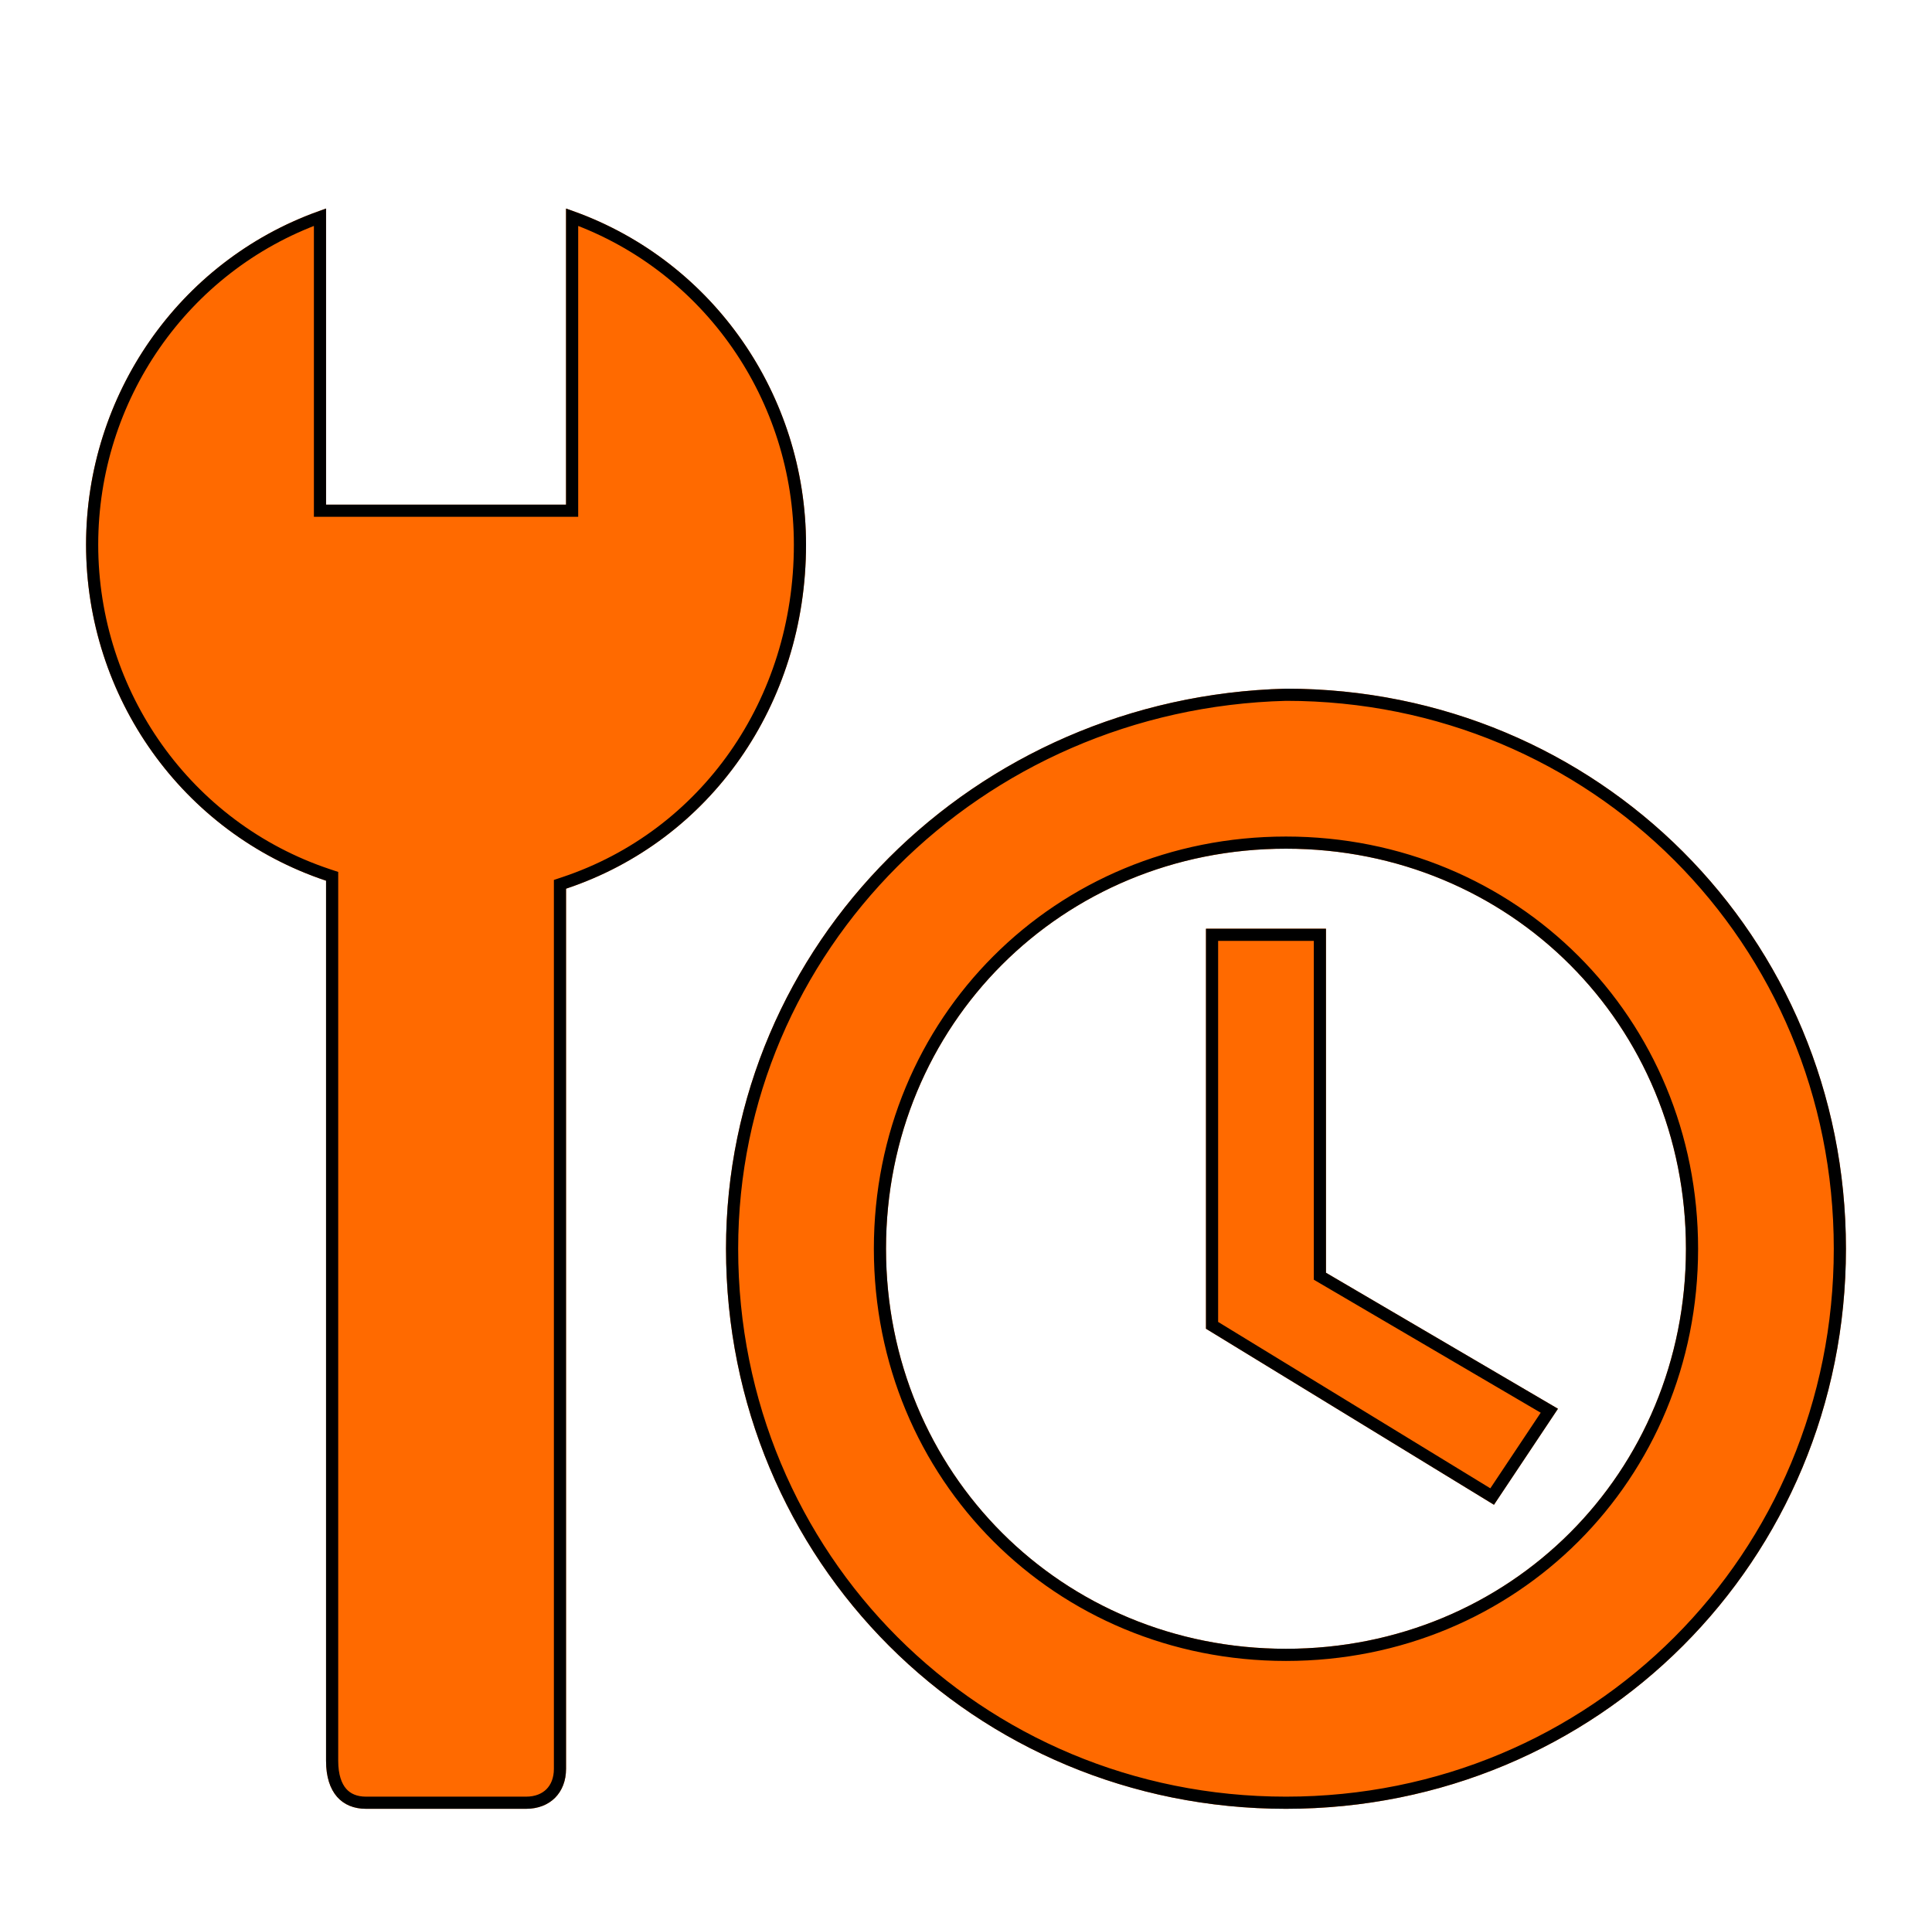
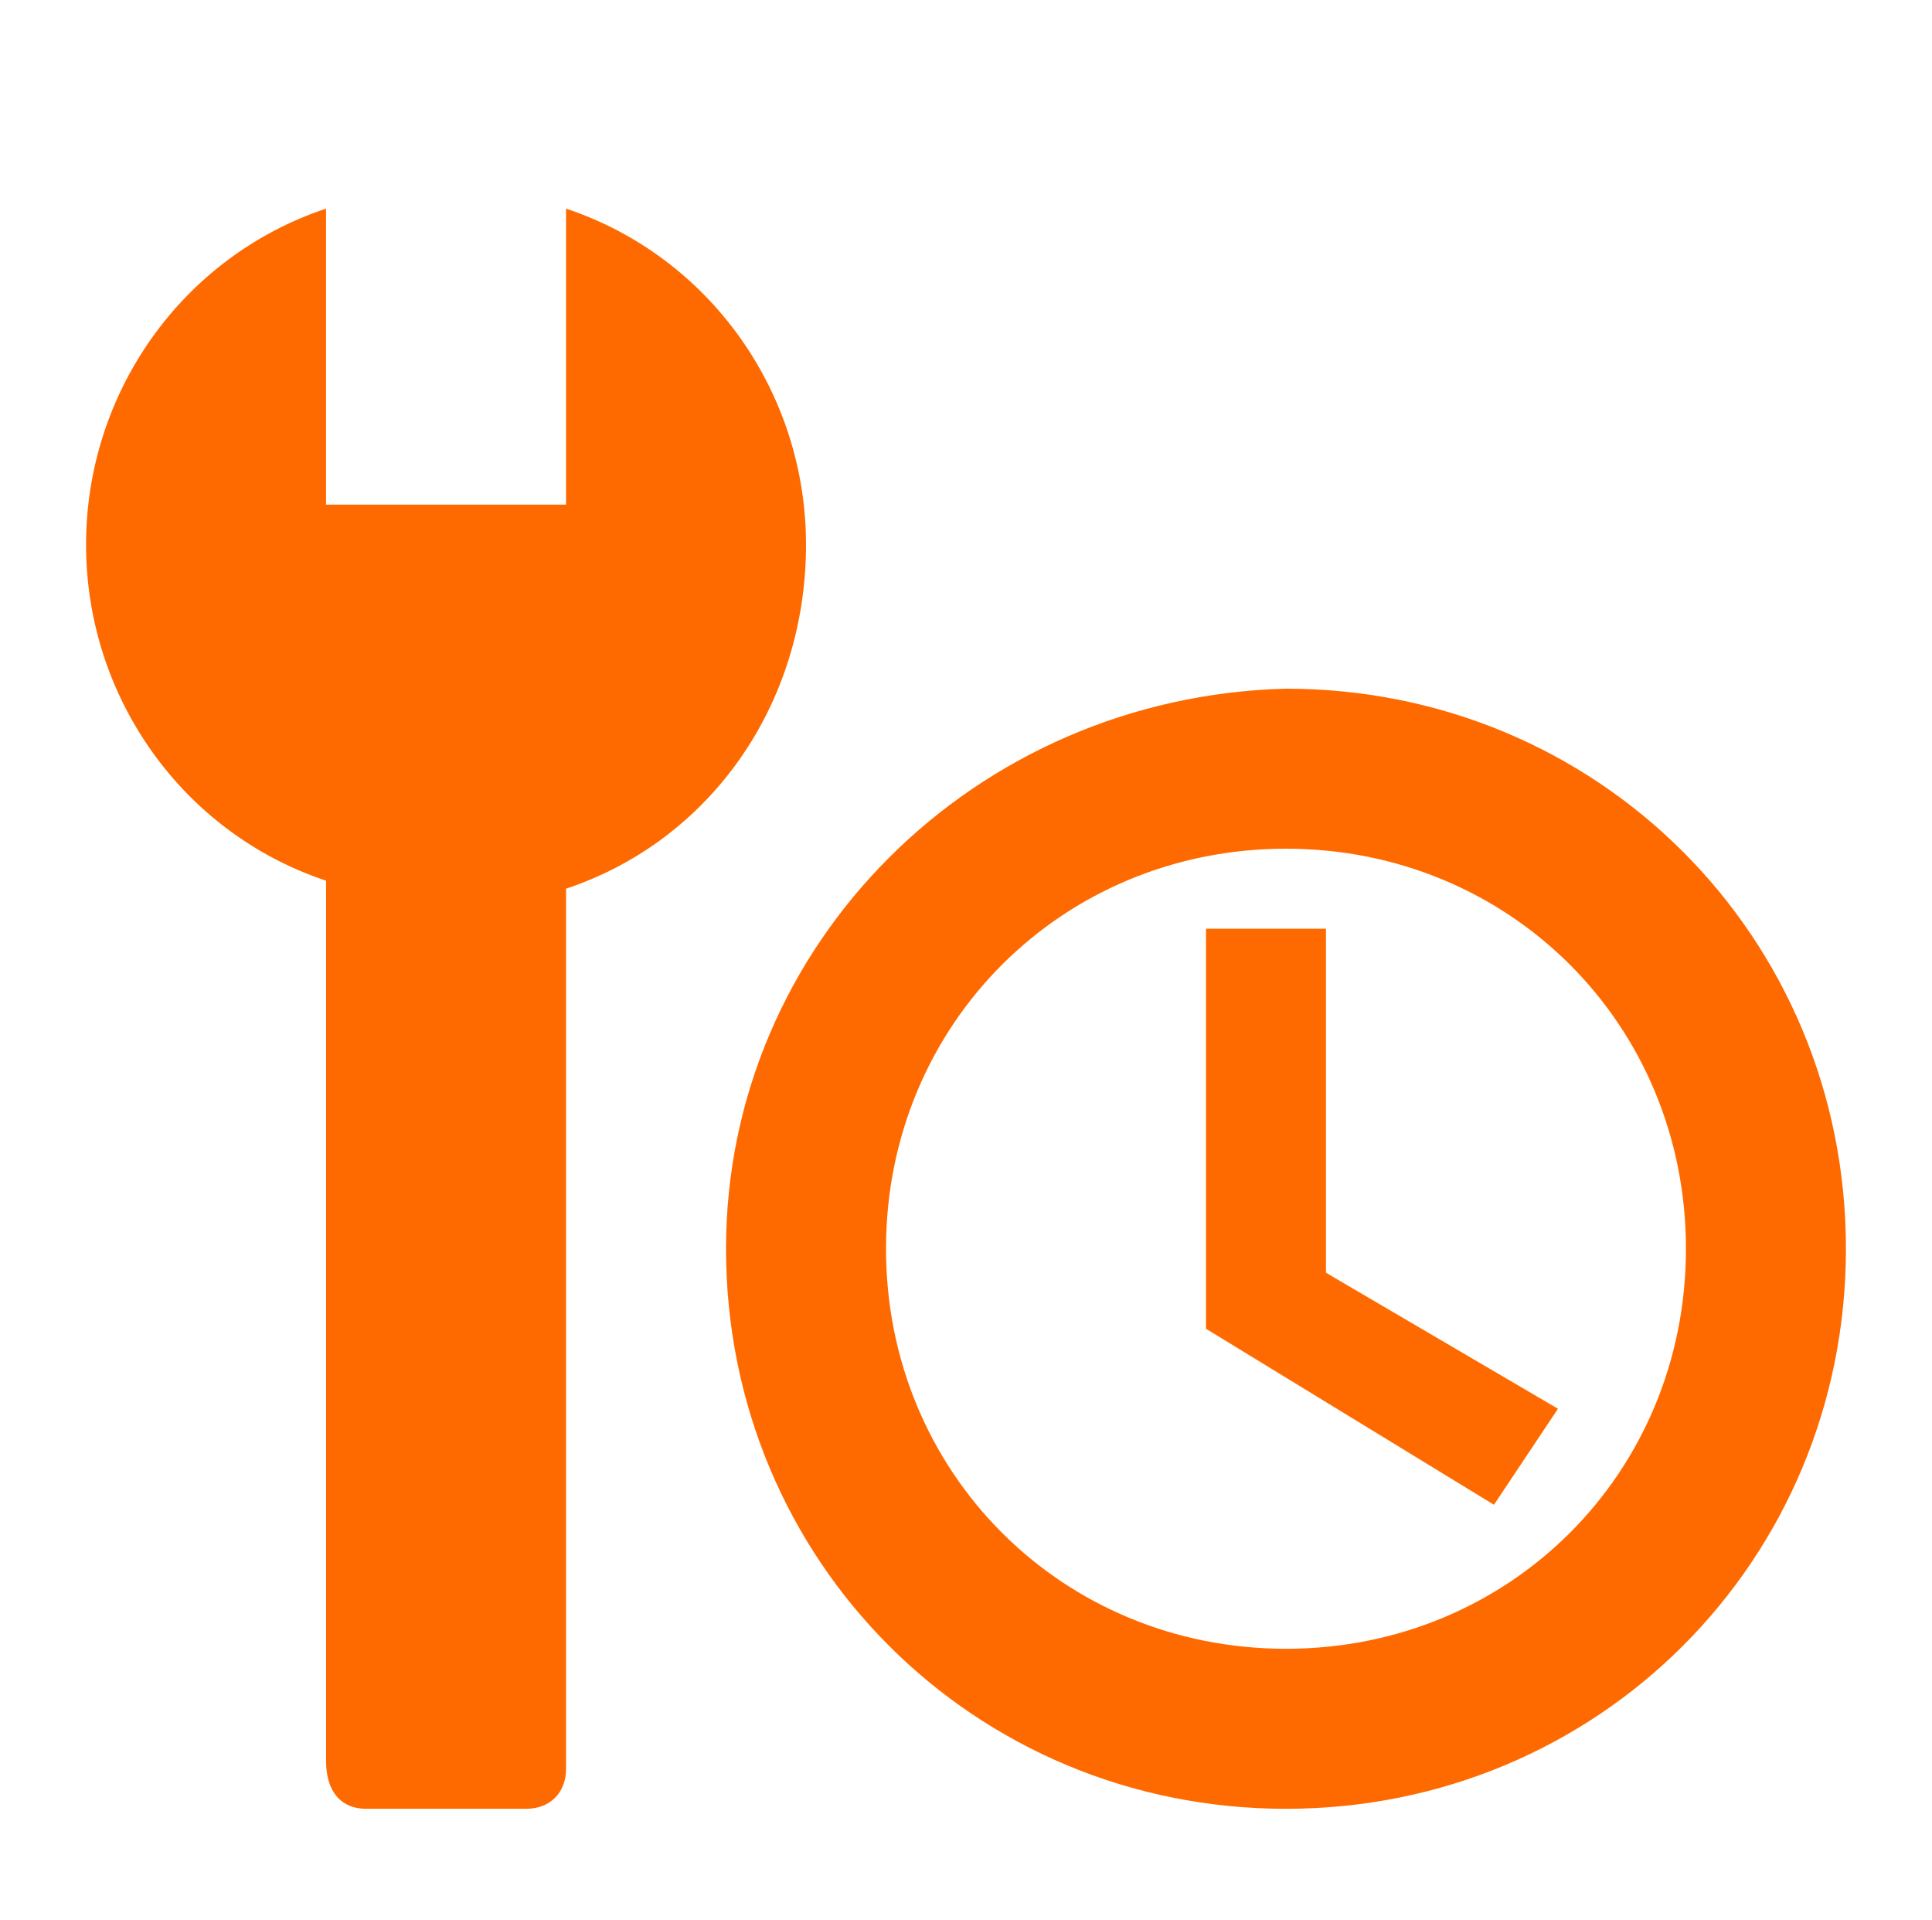
<svg xmlns="http://www.w3.org/2000/svg" width="159" height="158" viewBox="0 0 159 158" fill="none">
  <g filter="url(#filter0_d_3470_1365)">
    <path d="M66.334 40.816C66.334 28.308 58.434 17.116 46.584 13.166V37.524H26.834V13.166C14.983 17.116 7.083 28.308 7.083 40.816C7.083 53.324 14.983 64.516 26.834 68.466V140.883C26.834 143.516 28.15 144.833 30.125 144.833H43.292C45.267 144.833 46.584 143.516 46.584 141.541V69.124C58.434 65.174 66.334 53.983 66.334 40.816ZM105.833 52.666C80.159 53.324 59.75 73.733 59.75 98.749C59.75 124.424 80.159 144.833 105.833 144.833C131.508 144.833 151.917 124.424 151.917 98.749C151.917 73.074 131.508 52.666 105.833 52.666ZM105.833 131.666C87.4 131.666 72.917 117.183 72.917 98.749C72.917 80.316 87.4 65.833 105.833 65.833C124.267 65.833 138.75 80.316 138.75 98.749C138.75 117.183 124.267 131.666 105.833 131.666ZM99.25 72.416V105.333L122.95 119.816L128.217 111.916L109.125 100.724V72.416H99.25Z" fill="url(#paint0_linear_3470_1365)" />
-     <path d="M46.584 38.024H47.084V37.524V13.869C58.358 17.938 65.834 28.751 65.834 40.816C65.834 53.779 58.061 64.772 46.425 68.65L46.084 68.764V69.124V141.541C46.084 142.415 45.794 143.104 45.325 143.574C44.855 144.044 44.166 144.333 43.292 144.333H30.125C29.254 144.333 28.579 144.046 28.115 143.516C27.643 142.977 27.334 142.122 27.334 140.883V68.466V68.106L26.992 67.992C15.35 64.111 7.583 53.114 7.583 40.816C7.583 28.751 15.059 17.938 26.334 13.869V37.524V38.024H26.834H46.584ZM108.625 100.724V101.011L108.872 101.156L127.507 112.079L122.801 119.139L99.75 105.052V72.916H108.625V100.724ZM60.25 98.749C60.25 74.018 80.427 53.821 105.84 53.166C131.236 53.169 151.417 73.353 151.417 98.749C151.417 124.148 131.232 144.333 105.833 144.333C80.435 144.333 60.25 124.148 60.25 98.749ZM72.417 98.749C72.417 117.459 87.124 132.166 105.833 132.166C124.543 132.166 139.25 117.459 139.25 98.749C139.25 80.04 124.543 65.333 105.833 65.333C87.124 65.333 72.417 80.04 72.417 98.749Z" stroke="black" />
  </g>
  <defs>
    <filter id="filter0_d_3470_1365" x="3.083" y="13.166" width="152.833" height="139.666" filterUnits="userSpaceOnUse" color-interpolation-filters="sRGB">
      <feFlood flood-opacity="0" result="BackgroundImageFix" />
      <feColorMatrix in="SourceAlpha" type="matrix" values="0 0 0 0 0 0 0 0 0 0 0 0 0 0 0 0 0 0 127 0" result="hardAlpha" />
      <feOffset dy="4" />
      <feGaussianBlur stdDeviation="2" />
      <feComposite in2="hardAlpha" operator="out" />
      <feColorMatrix type="matrix" values="0 0 0 0 0 0 0 0 0 0 0 0 0 0 0 0 0 0 0.25 0" />
      <feBlend mode="normal" in2="BackgroundImageFix" result="effect1_dropShadow_3470_1365" />
      <feBlend mode="normal" in="SourceGraphic" in2="effect1_dropShadow_3470_1365" result="shape" />
    </filter>
    <linearGradient id="paint0_linear_3470_1365" x1="7.083" y1="144.833" x2="151.917" y2="144.833" gradientUnits="userSpaceOnUse">
      <stop stop-color="#FF6A00" />
      <stop offset="1" stop-color="#FF6A00" />
    </linearGradient>
  </defs>
</svg>